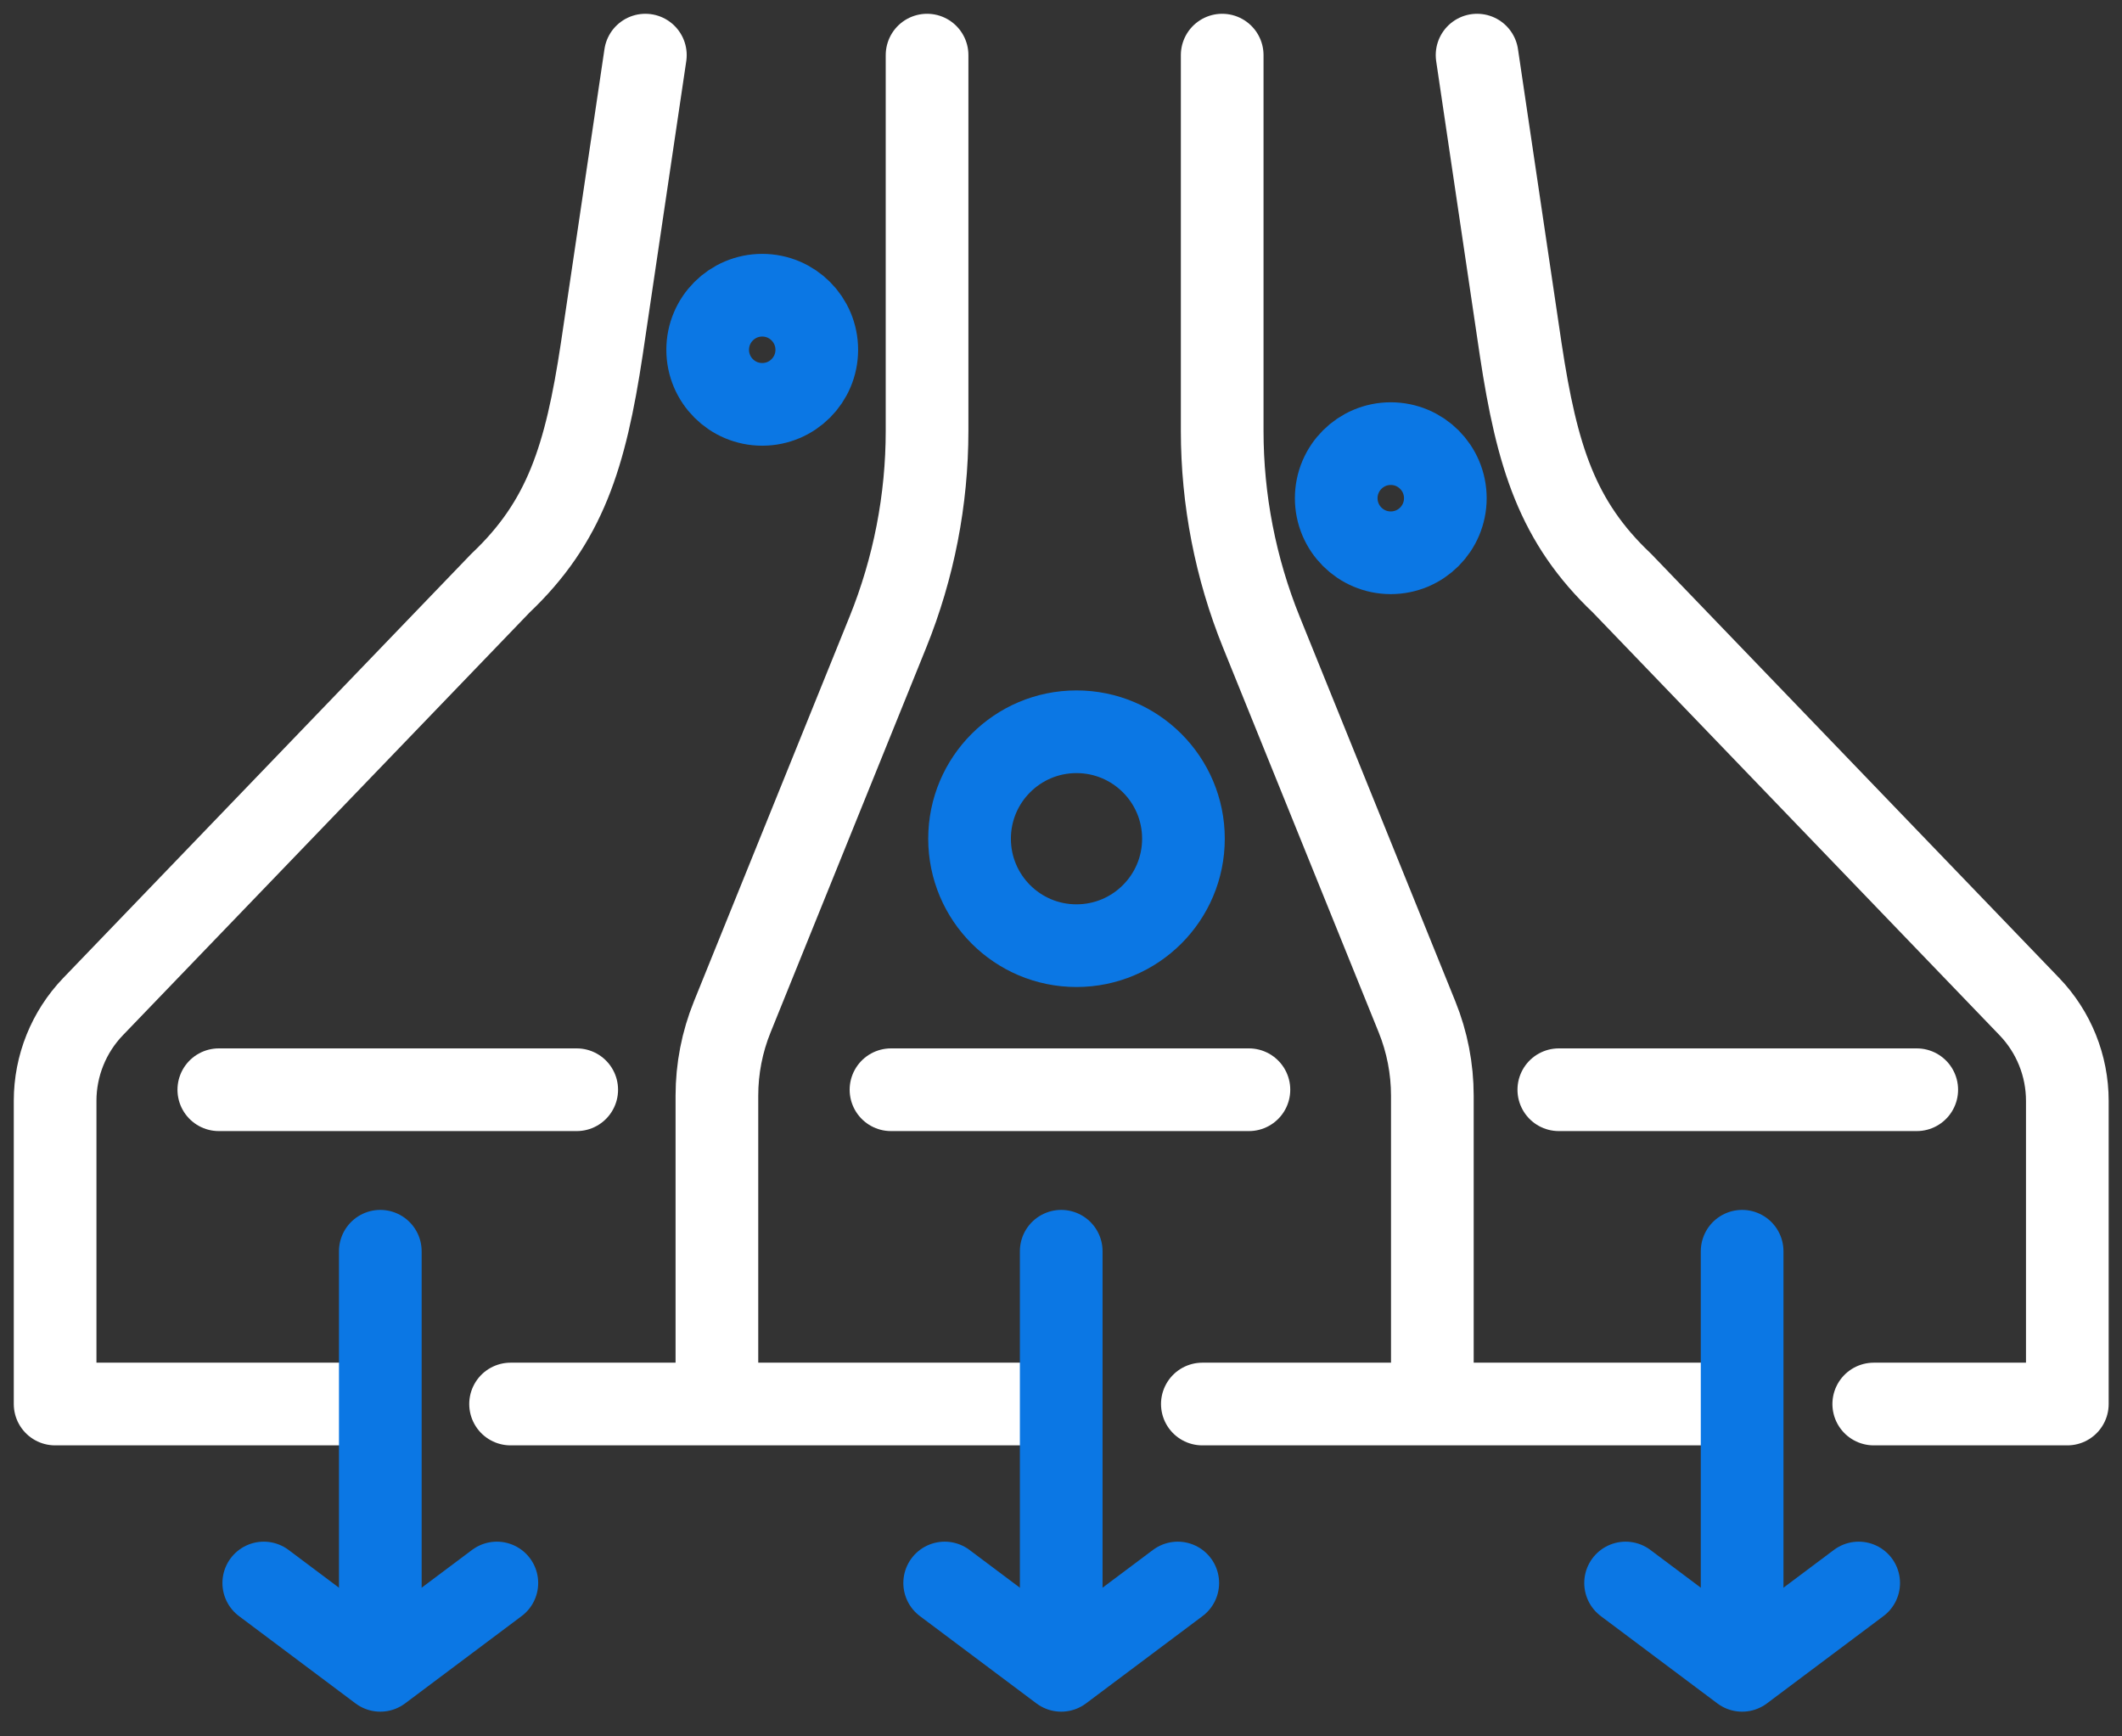
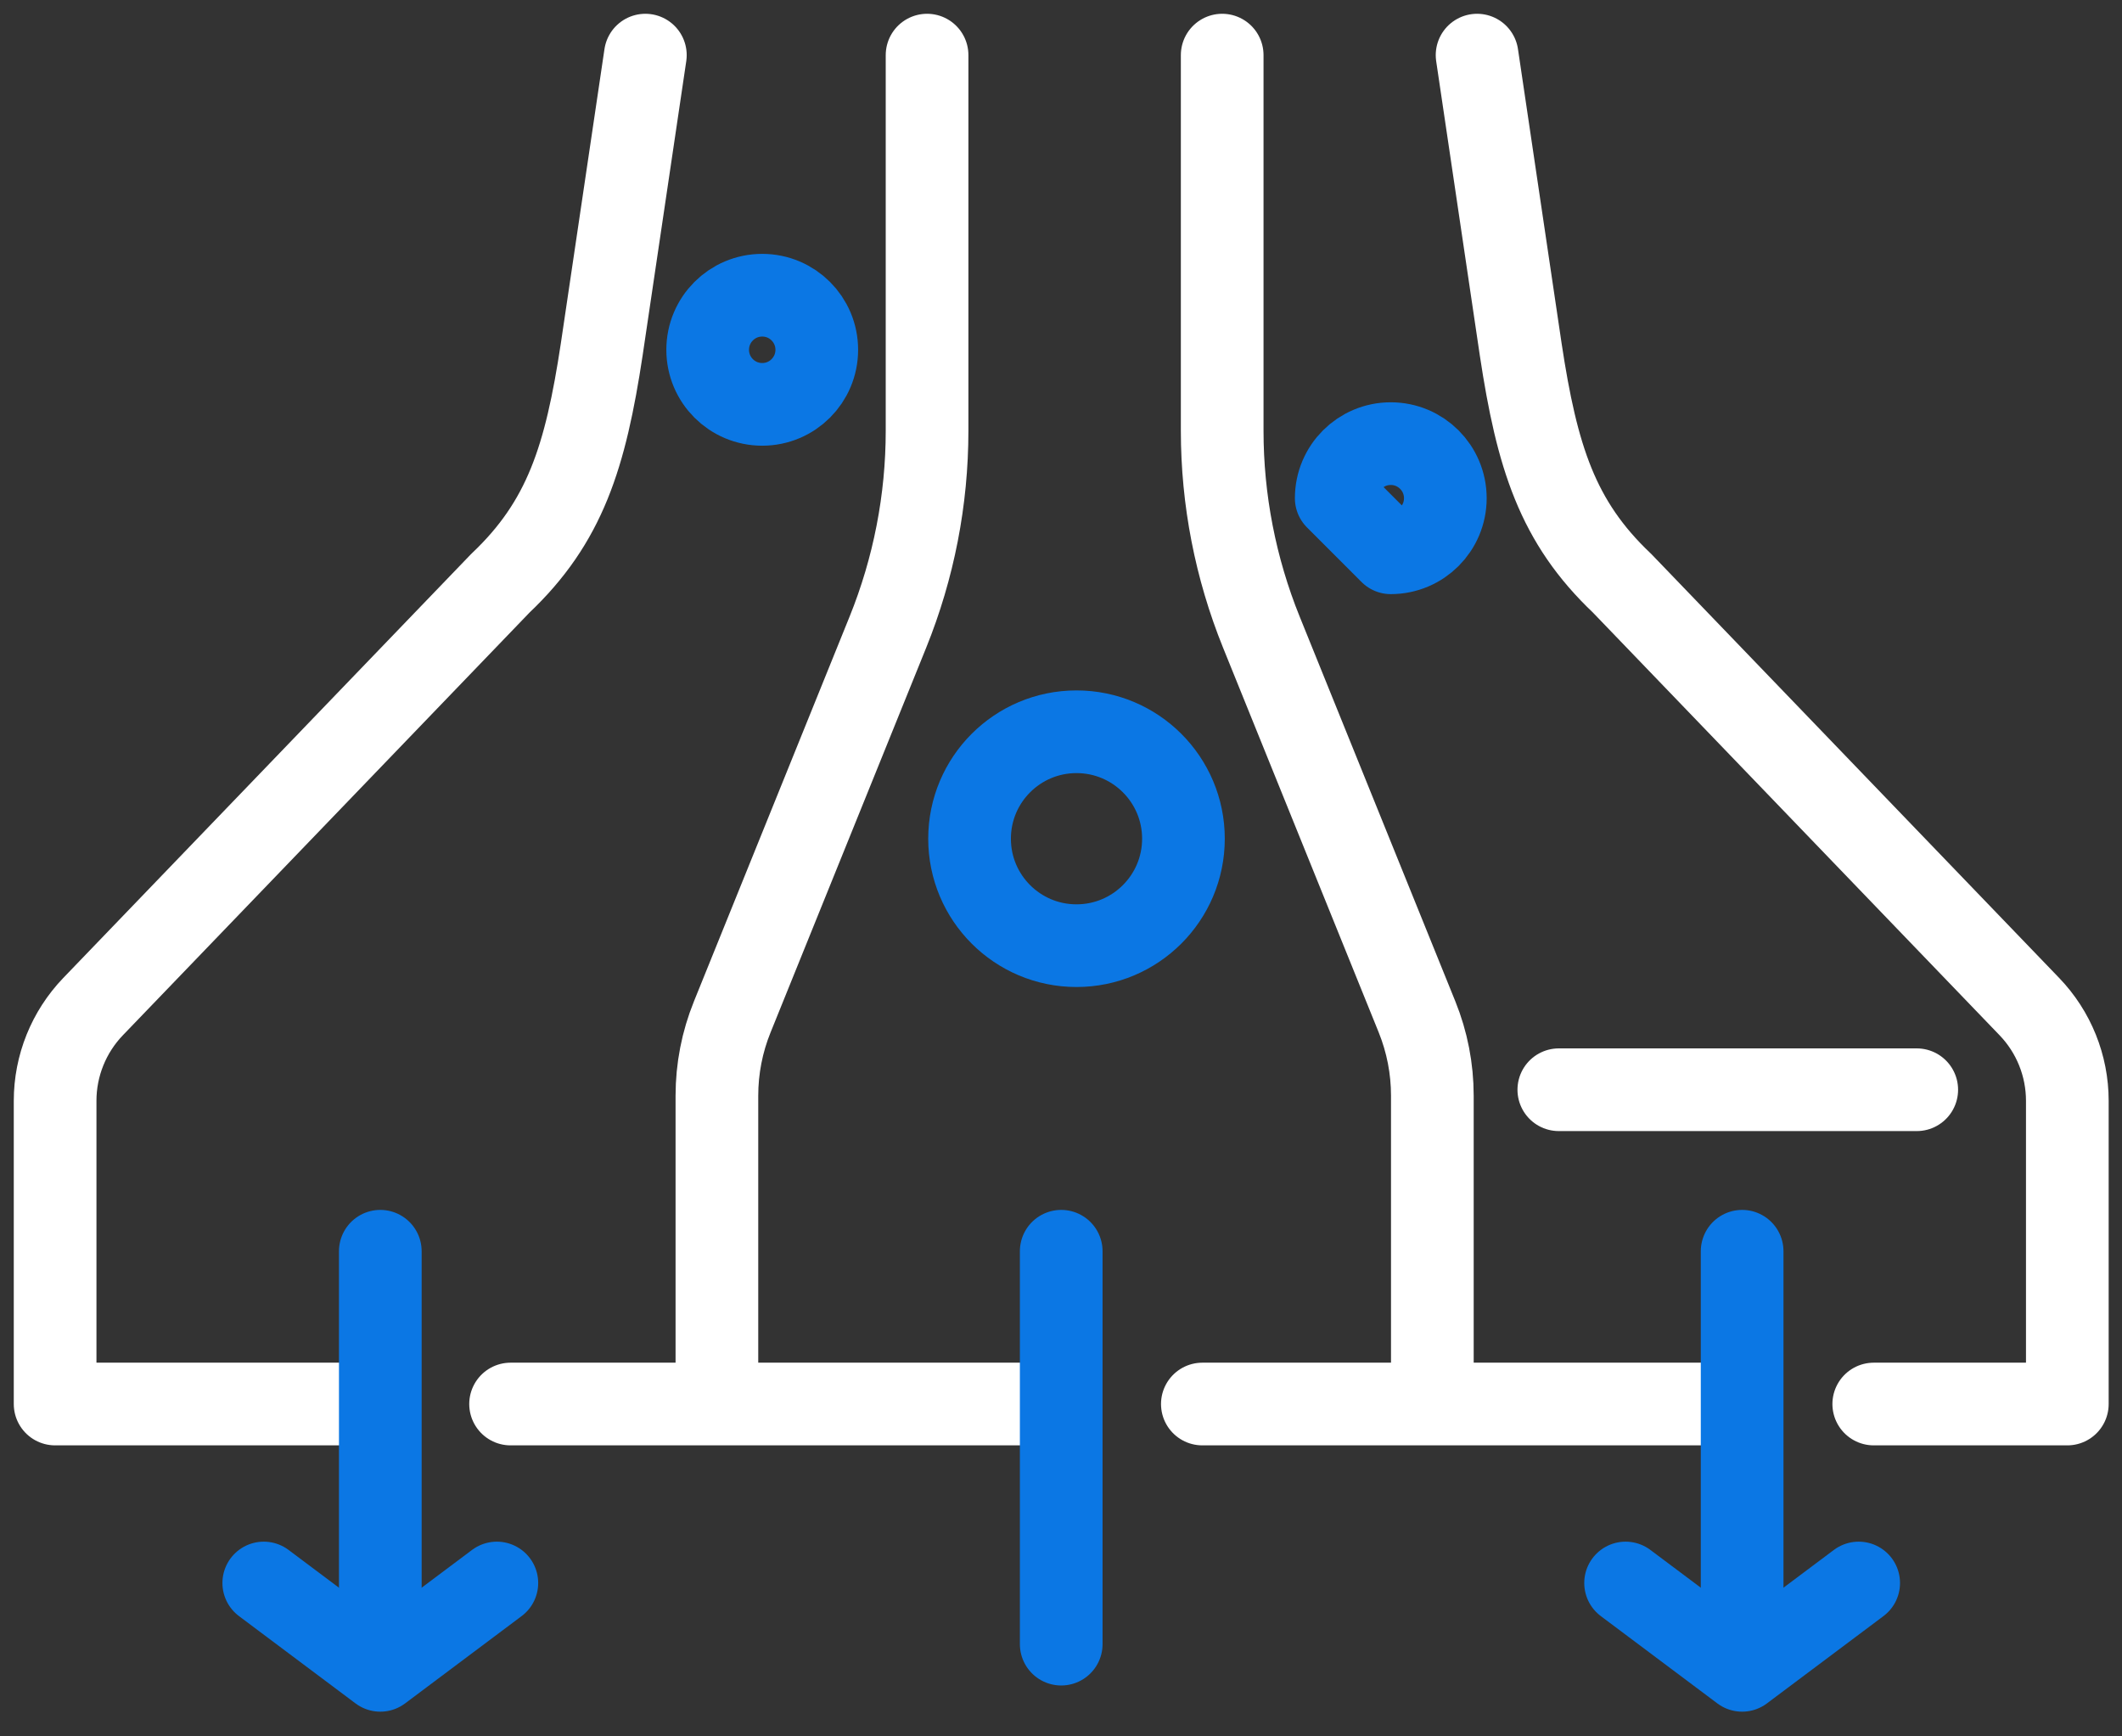
<svg xmlns="http://www.w3.org/2000/svg" width="77" height="63" viewBox="0 0 77 63" fill="none">
  <rect x="0" y="0" width="77" height="63" fill="#333333" stroke="none" />
  <path d="M13.421 50.941H2V39.94C2 38.666 2.494 37.441 3.377 36.522L18.159 21.159C20.508 18.935 21.244 16.572 21.834 12.683L23.418 2" stroke="white" stroke-width="3" stroke-miterlimit="10" stroke-linecap="round" stroke-linejoin="round" />
  <path d="M38.03 50.941H18.527" stroke="white" stroke-width="3" stroke-miterlimit="10" stroke-linecap="round" stroke-linejoin="round" />
  <path d="M62.947 50.941H43.629" stroke="white" stroke-width="3" stroke-miterlimit="10" stroke-linecap="round" stroke-linejoin="round" />
  <path d="M53.598 2L55.182 12.683C55.772 16.572 56.508 18.935 58.857 21.159L73.639 36.522C74.523 37.441 75.016 38.666 75.016 39.94V50.941H67.992" stroke="white" stroke-width="3" stroke-miterlimit="10" stroke-linecap="round" stroke-linejoin="round" />
  <path d="M33.64 2V15.631C33.64 18.135 33.157 20.616 32.218 22.937L26.571 36.895C26.203 37.803 26.014 38.774 26.014 39.754V50.893" stroke="white" stroke-width="3" stroke-miterlimit="10" stroke-linecap="round" stroke-linejoin="round" />
  <path d="M44.349 2V15.631C44.349 18.135 44.832 20.616 45.771 22.937L51.419 36.895C51.786 37.803 51.975 38.774 51.975 39.754V50.893" stroke="white" stroke-width="3" stroke-miterlimit="10" stroke-linecap="round" stroke-linejoin="round" />
-   <path d="M7.94 39.538H20.927" stroke="white" stroke-width="3" stroke-miterlimit="10" stroke-linecap="round" stroke-linejoin="round" />
-   <path d="M32.331 39.538H45.319" stroke="white" stroke-width="3" stroke-miterlimit="10" stroke-linecap="round" stroke-linejoin="round" />
  <path d="M56.564 39.538H69.552" stroke="white" stroke-width="3" stroke-miterlimit="10" stroke-linecap="round" stroke-linejoin="round" />
  <path d="M13.8 45.398V59.653" stroke="#0B77E4" stroke-width="3" stroke-miterlimit="10" stroke-linecap="round" stroke-linejoin="round" />
  <path d="M18.029 57.435L13.8 60.603L9.571 57.435" stroke="#0B77E4" stroke-width="3" stroke-miterlimit="10" stroke-linecap="round" stroke-linejoin="round" />
  <path d="M38.508 45.398V59.653" stroke="#0B77E4" stroke-width="3" stroke-miterlimit="10" stroke-linecap="round" stroke-linejoin="round" />
-   <path d="M42.737 57.435L38.508 60.603L34.279 57.435" stroke="#0B77E4" stroke-width="3" stroke-miterlimit="10" stroke-linecap="round" stroke-linejoin="round" />
  <path d="M63.216 45.398V59.653" stroke="#0B77E4" stroke-width="3" stroke-miterlimit="10" stroke-linecap="round" stroke-linejoin="round" />
  <path d="M67.445 57.435L63.216 60.603L58.987 57.435" stroke="#0B77E4" stroke-width="3" stroke-miterlimit="10" stroke-linecap="round" stroke-linejoin="round" />
  <path d="M27.659 14.671C28.752 14.671 29.638 13.785 29.638 12.691C29.638 11.598 28.752 10.711 27.659 10.711C26.565 10.711 25.679 11.598 25.679 12.691C25.679 13.785 26.565 14.671 27.659 14.671Z" stroke="#0B77E4" stroke-width="3" stroke-miterlimit="10" stroke-linecap="round" stroke-linejoin="round" />
-   <path d="M50.466 20.056C51.56 20.056 52.446 19.17 52.446 18.076C52.446 16.983 51.56 16.096 50.466 16.096C49.373 16.096 48.487 16.983 48.487 18.076C48.487 19.17 49.373 20.056 50.466 20.056Z" stroke="#0B77E4" stroke-width="3" stroke-miterlimit="10" stroke-linecap="round" stroke-linejoin="round" />
+   <path d="M50.466 20.056C51.56 20.056 52.446 19.17 52.446 18.076C52.446 16.983 51.56 16.096 50.466 16.096C49.373 16.096 48.487 16.983 48.487 18.076Z" stroke="#0B77E4" stroke-width="3" stroke-miterlimit="10" stroke-linecap="round" stroke-linejoin="round" />
  <path d="M39.062 34.311C41.206 34.311 42.943 32.574 42.943 30.43C42.943 28.287 41.206 26.55 39.062 26.55C36.919 26.55 35.182 28.287 35.182 30.43C35.182 32.574 36.919 34.311 39.062 34.311Z" stroke="#0B77E4" stroke-width="3" stroke-miterlimit="10" stroke-linecap="round" stroke-linejoin="round" />
</svg>